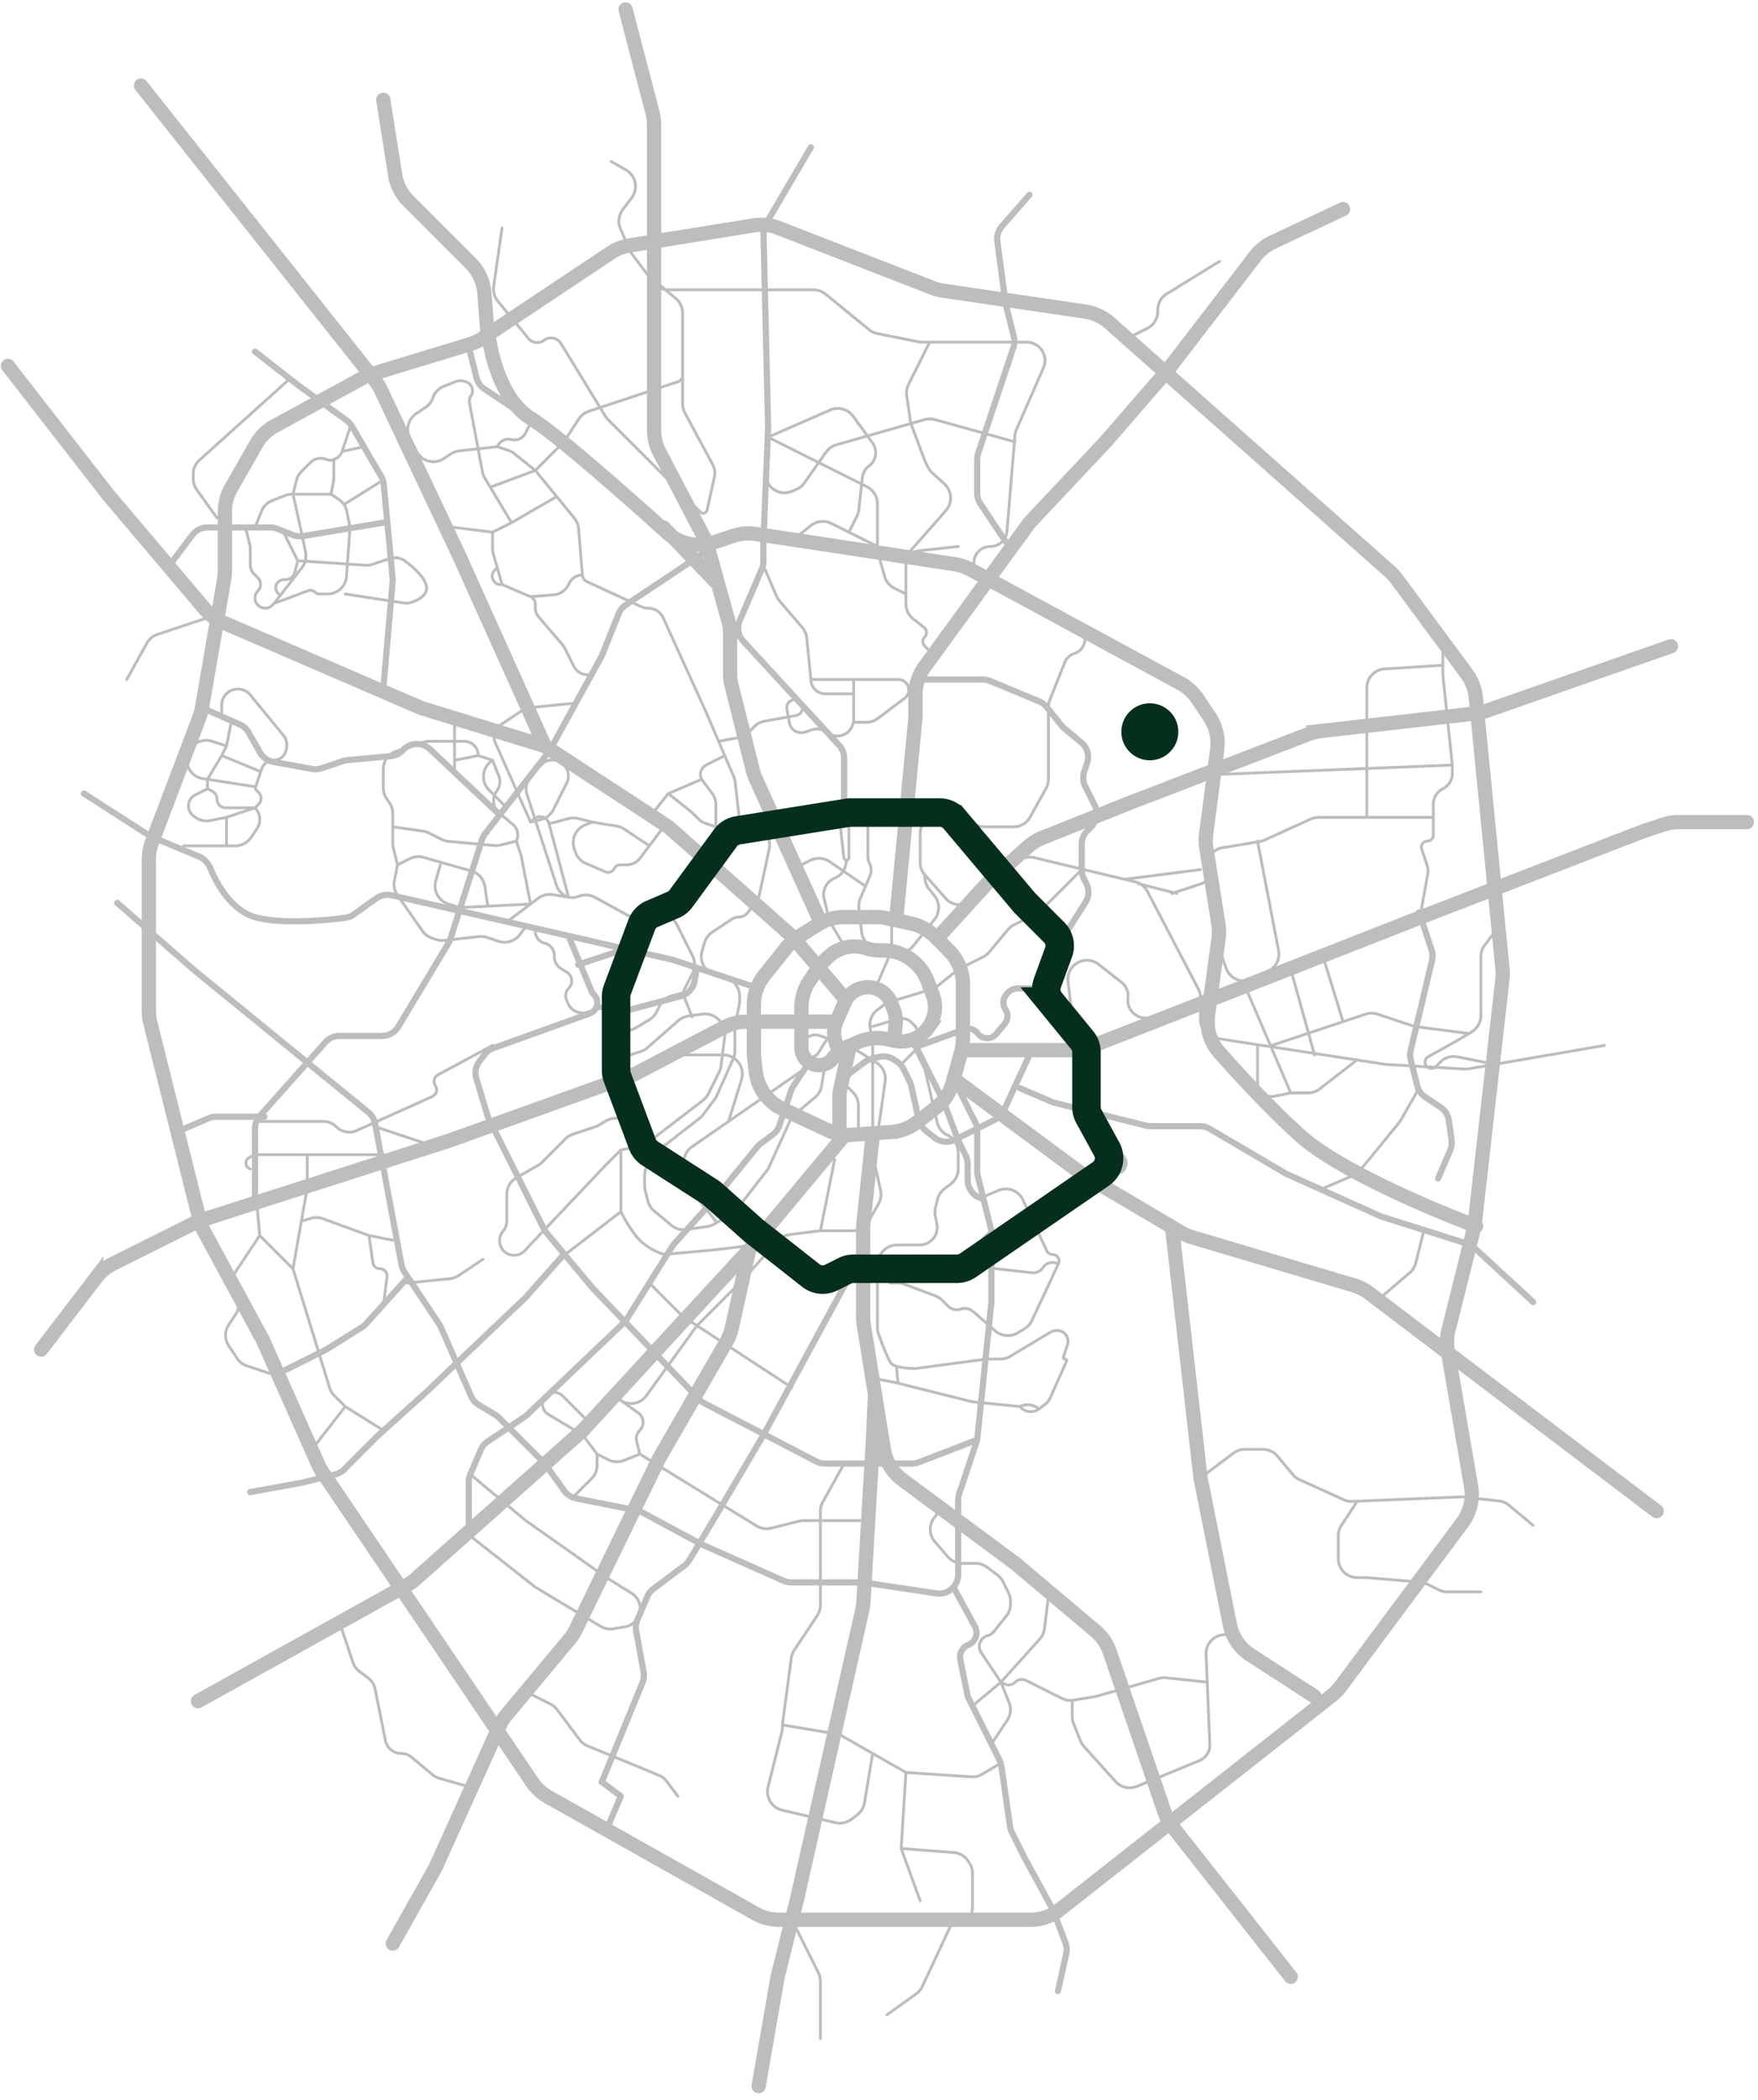
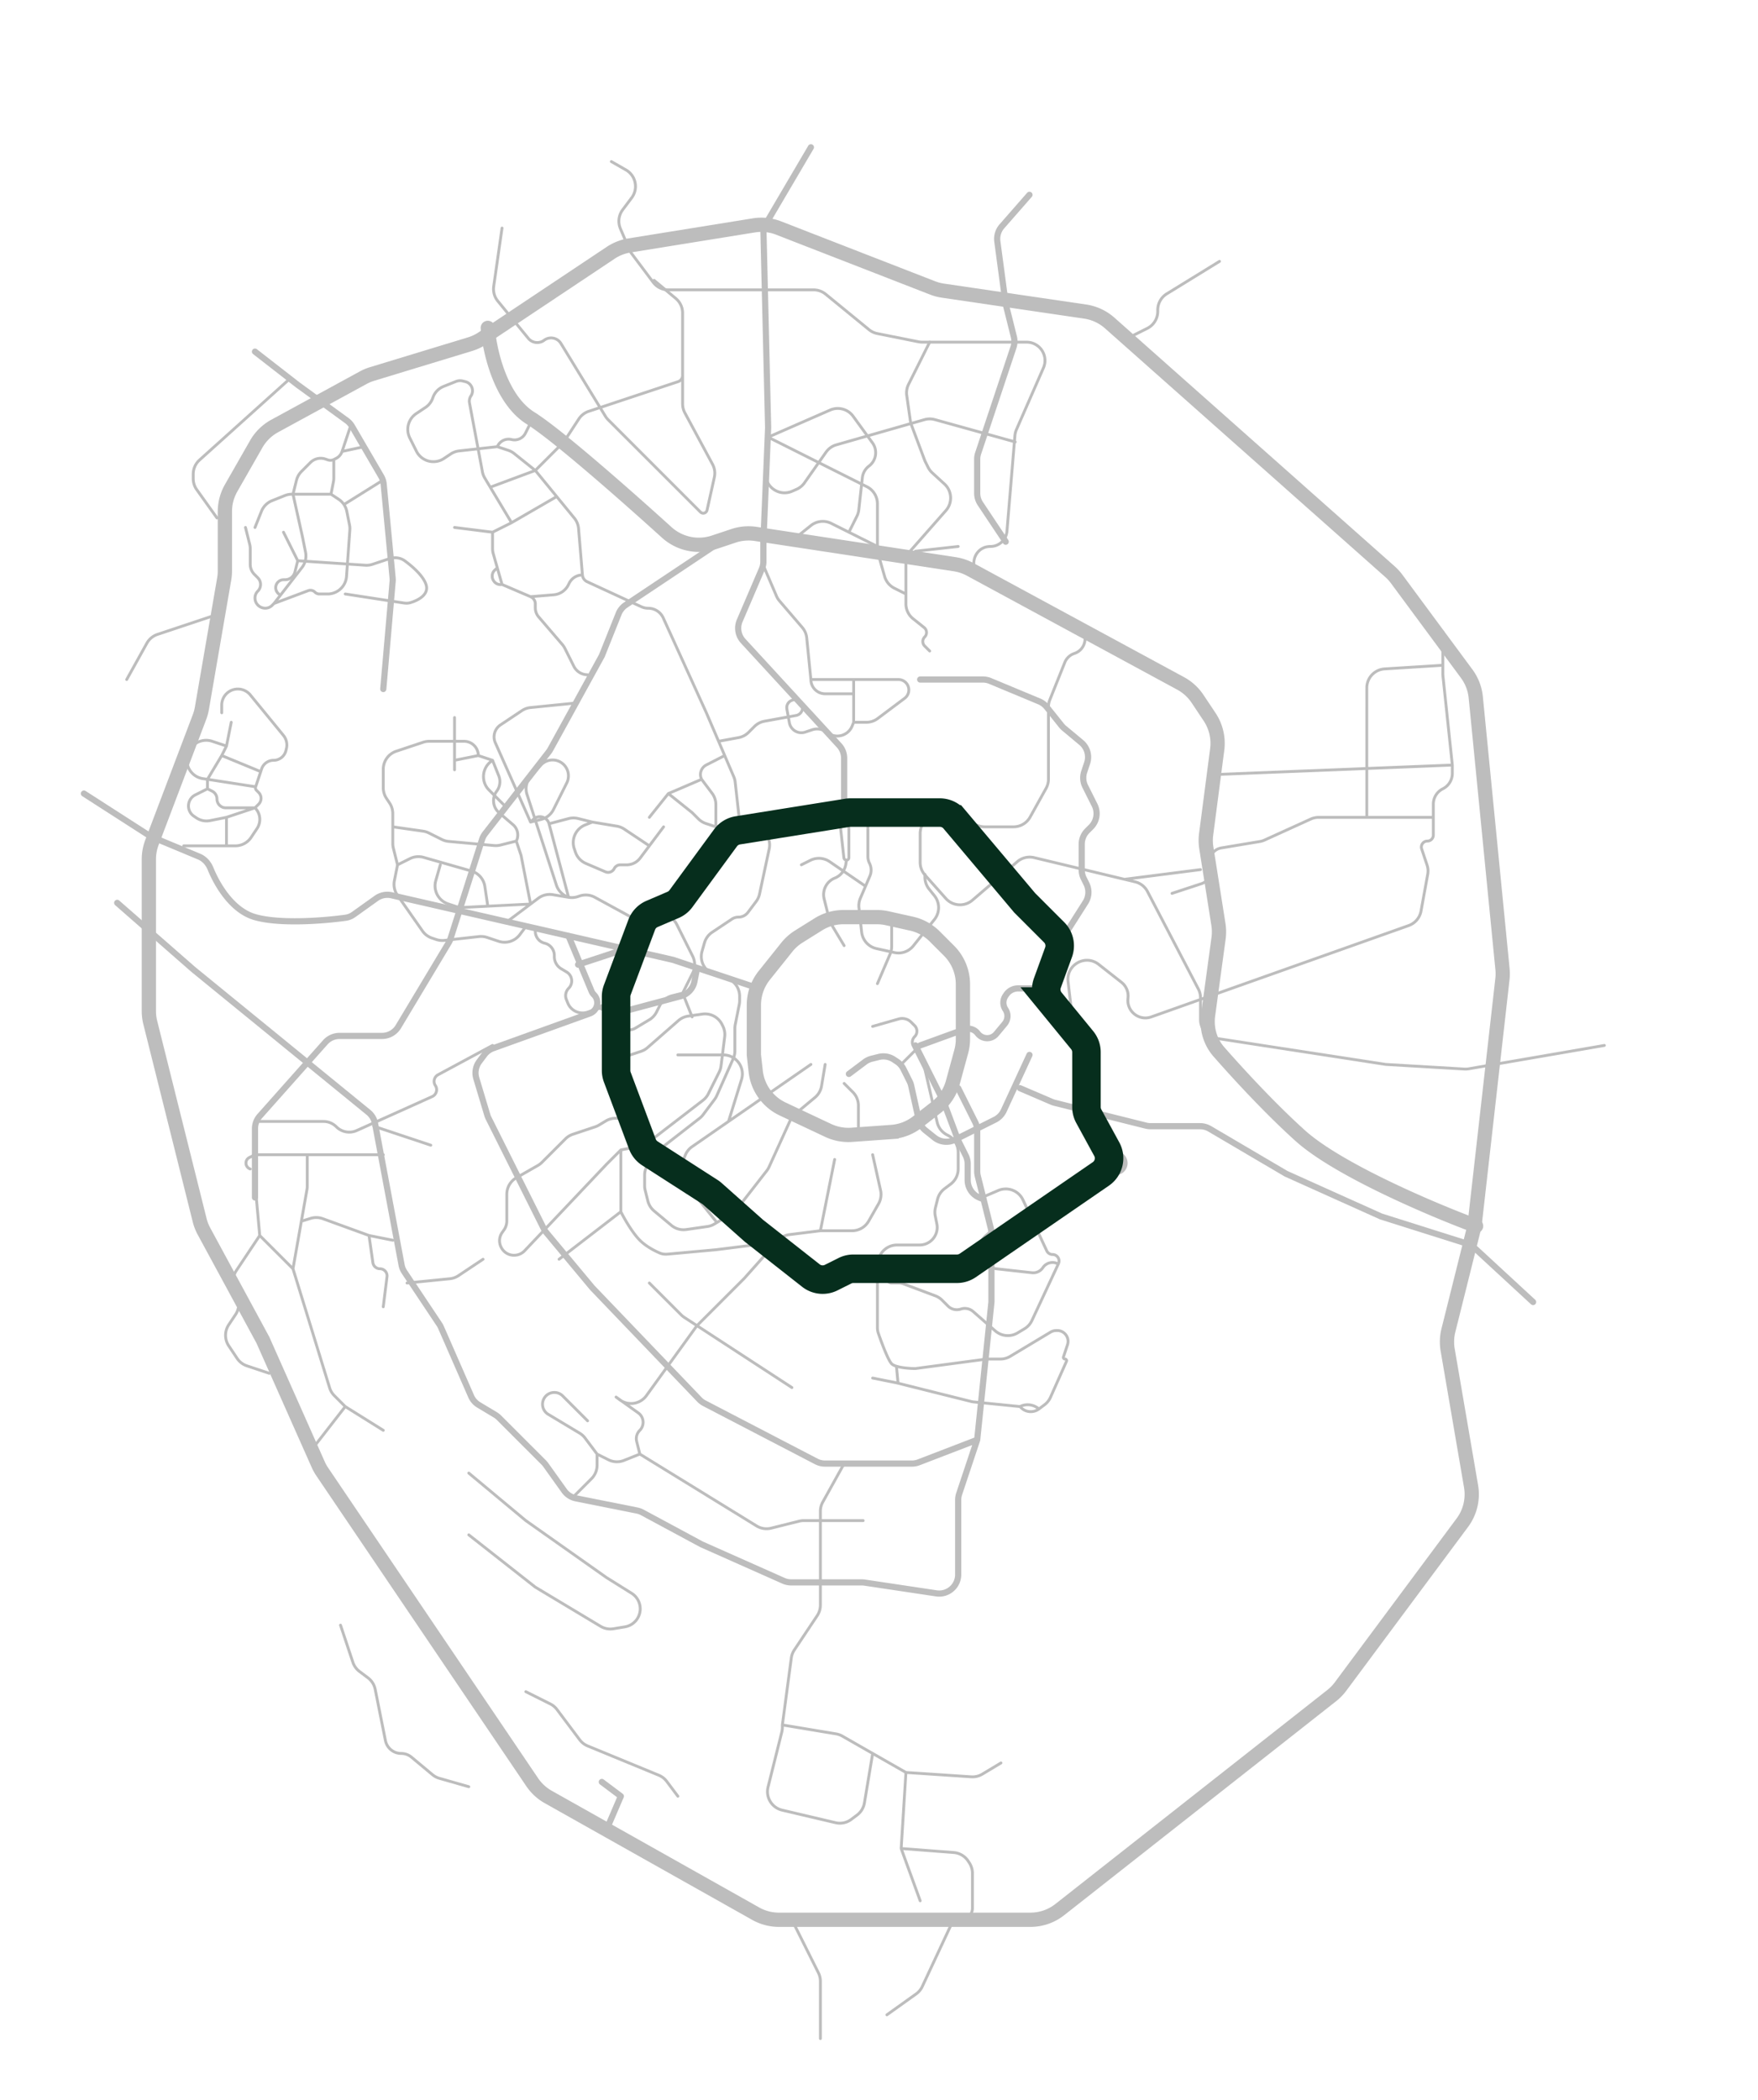
<svg xmlns="http://www.w3.org/2000/svg" fill="none" viewBox="0 0 185 221">
  <g stroke="#BDBDBD" stroke-linecap="round" stroke-linejoin="round" stroke-width=".3">
    <path d="m168.833 110-14.273 2.461c-.151.026-.305.034-.457.025l-8.27-.486-17.804-2.739c-.976-.15-1.696-.99-1.696-1.977v-2.294c0-.322-.078-.639-.227-.925l-5.352-10.258a2.001 2.001 0 0 0-1.307-1.02l-1.114-.268M64.333 17l1.533.876c1.044.597 1.329 1.974.608 2.937l-.947 1.262a2 2 0 0 0-.238 1.988l.95 2.217a1.996 1.996 0 0 0 .238.412L68.733 29.7c.378.504.971.8 1.6.8h15.286c.462 0 .909.16 1.266.452l4.562 3.732c.253.207.553.349.874.413l4.317.864c.129.026.261.039.392.039h11c.513 0 1.005.204 1.368.567v0c.563.563.724 1.413.405 2.143l-2.838 6.486a1.998 1.998 0 0 0-.161.635l-.839 10.068c-.075.905-.832 1.601-1.739 1.601v0c-1.842 0-2.428 2.483-.781 3.307l9.828 4.914c1.313.657 1.177 2.573-.216 3.038v0c-.46.153-.829.501-1.009.951l-1.573 3.933a1.99 1.99 0 0 0-.143.743v7.596c0 .34-.087.674-.252.971l-1.677 3.018A2 2 0 0 1 106.656 87h-3.023a2.004 2.004 0 0 1-.588-.088l-3.624-1.115c-1.286-.396-2.588.566-2.588 1.911v3.032c0 .49.18.963.505 1.329l2.19 2.464c.724.815 1.968.899 2.796.19l4.733-4.057a2.001 2.001 0 0 1 1.769-.426l9.507 2.282m8-1.02-8 1.02m5 1.48 3.104-1.021c.77-.253 1.189-1.084.934-1.853v0c-.283-.854.263-1.759 1.151-1.907l4.051-.675c.172-.029.34-.08.499-.152l4.866-2.212c.26-.118.542-.179.828-.179h5.067m7 0h-7m8-19.5V70m1 10.5-1-9.5v-1m1 10.5-25 1m25-1v.882c0 .685-.387 1.312-1 1.618v0c-.613.306-1 .933-1 1.618v3.254c0 .347-.282.628-.629.628v0c-.428 0-.731.42-.596.827l.569 1.705c.102.307.125.634.067.953l-.704 3.875a2 2 0 0 1-1.299 1.527l-27.092 9.614c-1.293.458-2.616-.605-2.446-1.967v0a1.841 1.841 0 0 0-.69-1.678l-2.396-1.883c-1.399-1.099-3.43.039-3.222 1.807l.438 3.72m39-37-6.125.383c-1.054.066-1.875.94-1.875 1.996V86" />
-     <path d="m123.833 94-4-1m-6-1.5-4.271 4.271a1.988 1.988 0 0 1-.52.375l-2.335 1.168a1.99 1.99 0 0 0-.642.508l-1.965 2.358c-.176.212-.395.385-.642.508l-2.436 1.218c-.126.063-.245.139-.355.227l-2.031 1.626a2.009 2.009 0 0 1-.675.354l-4.288 1.286a1.988 1.988 0 0 0-.625.315l-.707.531a2 2 0 0 0-.761 1.992l.214 1.07c.026.129.039.26.039.392v9.681c0 .229.277.344.439.182v0a.261.261 0 0 0 .073-.146l.804-5.626a1.999 1.999 0 0 0-.92-1.979l-2.694-1.684a1.987 1.987 0 0 0-.427-.201l-2.024-.675m0 0-.863-.288c-.748-.249-1.551.191-1.742.957l-.047.19a.913.913 0 0 0 .126.727v0c.365.548 1.174.539 1.528-.017l.999-1.569ZM132.333 88.5l2.213 11.511c.17.881-.267 1.766-1.069 2.167l-1.657.828c-1.062.532-2.35.026-2.767-1.086l-.72-1.92m11 1 2 6.5m16-9.5-1.1 1.467c-.26.346-.4.767-.4 1.2v6.201c0 .702-.369 1.353-.971 1.715l-.279.167m2.75 3.25-3.99-.798a1.927 1.927 0 0 0-1.739.527l-.505.505a.668.668 0 0 1-.632.175v0c-.585-.147-.689-.934-.161-1.227l3.027-1.682 1.25-.75m0 0-5.559-.725a1.989 1.989 0 0 1-.374-.086l-3.685-1.228c-.41-.137-.854-.137-1.265 0L133.833 110m2-8 2.5 9m-7-6.5 4.5 10.5m0 0-1.719.344c-.488.097-.993-.056-1.345-.408v0a1.49 1.49 0 0 1-.436-1.053V110m3.5 5h1.813c.445 0 .877-.148 1.228-.421l3.959-3.079M149.333 114.5l-1.918 3.355c-.055.097-.118.188-.188.274l-4.084 4.992c-.204.249-.465.445-.76.572l-3.05 1.307m10.5 4.5-.846 3.381c-.1.403-.324.764-.638 1.034l-3.016 2.585m-19 19 3.466-2.6c.347-.26.768-.4 1.2-.4h1.897c.593 0 1.156.264 1.536.72l1.608 1.929c.193.231.435.416.709.54l4.649 2.114c.286.129.598.19.911.177l.524-.022m18.5 2.542-2.538-2.115c-.302-.251-.67-.408-1.06-.451l-3.751-.417a2.056 2.056 0 0 0-.304-.011l-10.847.452m0 0-1.671 2.542c-.215.326-.329.708-.329 1.099V164c0 1.105.895 2 2 2h1l5.616.468c.253.021.501.09.728.204l1.233.617c.278.139.584.211.895.211h3.528m-26 4.5h-.915c-1.138 0-2.046.947-1.999 2.083l.122 2.917m-14.208 2v1.615c0 .254.048.506.143.743l.724 1.811c.088.219.213.421.371.596l3.318 3.686c.566.629 1.466.834 2.248.512l6.584-2.711c.394-.163.717-.462.908-.844v0c.133-.268.197-.565.185-.864l-.273-6.544m0 0-4.322-.459a1.991 1.991 0 0 0-.76.066l-6.626 1.893-2.359.393c-.417.07-.845.005-1.223-.184L108.333 177l-.368-.184a.979.979 0 0 0-1.132.184v0a.981.981 0 0 1-1.133.184l-.367-.184m0 0-2.077-3.114c-.45-.676-.095-1.593.692-1.79v0c.25-.062.472-.205.632-.405l1.314-1.643c.284-.355.439-.795.439-1.25v-.326c0-.31-.073-.617-.212-.894l-.577-1.156a2.008 2.008 0 0 0-.589-.705l-1.089-.817c-.346-.26-.767-.4-1.2-.4h-1.413c-.584 0-1.139-.255-1.519-.698l-1.357-1.584c-.61-.712-.644-1.752-.082-2.501l.537-.717m6.5 18-3 2.5m3-2.5 4.08-4.533c.273-.304.447-.684.498-1.09l.422-3.377m-5 9 .857 2.142c.094.237.143.492.143.747v0c0 .395-.117.786-.336 1.115l-1.664 2.496" />
    <path d="M86.333 214.5v-6.028c0-.31-.072-.617-.211-.894L83.333 202m10 10 3.072-2.195c.28-.2.504-.469.65-.781l2.949-6.319c.2-.43.632-.705 1.107-.705v0c.675 0 1.222-.547 1.222-1.222v-3.672c0-.395-.117-.781-.336-1.11l-.124-.186a2.001 2.001 0 0 0-1.511-.885l-5.529-.425m0 0 .5-8m-.5 8 2 5.5m-1.5-13.5 6.875.458c.407.027.812-.07 1.162-.28l1.963-1.178m-10 1-3.5-2m-9.5-3 5.647.941c.233.039.458.119.663.236l3.189 1.823m-9.5-3 .939-7.041a2.003 2.003 0 0 1 .318-.845l2.407-3.61a2.002 2.002 0 0 0 .336-1.11v-9.876c0-.34.087-.674.252-.971L88.833 154m-6.5 27.5v.254c0 .163-.02.326-.06.485l-1.448 5.794c-.271 1.082.396 2.176 1.482 2.431l5.616 1.322a1.997 1.997 0 0 0 1.658-.347l.611-.458c.411-.309.688-.764.773-1.271l.868-5.21m-20.5 4.5-1.17-1.56a1.998 1.998 0 0 0-.839-.649l-7.483-3.082a1.998 1.998 0 0 1-.839-.649l-2.387-3.182a1.996 1.996 0 0 0-.706-.589L55.333 178m-19.5-7 1.302 3.907c.129.386.372.724.697.968l.889.667c.394.295.665.725.761 1.207l1.078 5.391c.158.791.853 1.36 1.659 1.36v0c.396 0 .779.139 1.083.392l2.205 1.837c.214.179.463.311.731.387l3.094.884m42.5-66.5.832 3.745c.108.486.031.994-.216 1.426l-1.04 1.821a2.001 2.001 0 0 1-1.736 1.008h-3.339l-3.253.407c-.481.06-.924.293-1.247.655l-3.5 3.938-4.887 4.887a1.926 1.926 0 0 0-.207.243l-5.214 7.219c-.655.907-1.926 1.1-2.821.429l-.371-.278 2.333 1.667c.611.436.684 1.316.153 1.847v0a1.213 1.213 0 0 0-.32 1.153l.333 1.333m0 0-1.666.666a1.995 1.995 0 0 1-1.637-.068L62.833 153m4.5 0 12.283 7.559a2.003 2.003 0 0 0 1.533.237l2.945-.736c.159-.04.322-.06.485-.06h6.254m-28-7-1.265-1.687a2.012 2.012 0 0 0-.571-.515l-3.302-1.981c-.692-.415-.809-1.37-.239-1.94v0c.484-.484 1.27-.484 1.754 0l2.623 2.623m1 3.5v1.172c0 .53-.211 1.039-.586 1.414l-1.914 1.914m23-11.5-11.325-7.386a2.013 2.013 0 0 1-.322-.261L68.333 135m-19 20 6 5 8.5 6 2.635 1.647c.79.494 1.113 1.482.767 2.347v0a1.923 1.923 0 0 1-1.471 1.184l-1.205.201a1.998 1.998 0 0 1-1.358-.258L56.333 167l-7-5.5m43-28.5.121-.485A2.001 2.001 0 0 1 94.394 131h2.377a1.854 1.854 0 0 0 1.028-.311v0c.625-.417.937-1.17.789-1.906l-.168-.842c-.058-.29-.051-.59.021-.877l.219-.875c.111-.446.373-.839.74-1.115l.632-.474c.503-.378.8-.97.8-1.6v-1.764c0-.757-.428-1.45-1.106-1.789l-.052-.026a2.001 2.001 0 0 1-1.054-1.339l-1.235-5.35a2.011 2.011 0 0 0-.16-.445l-.894-1.787m-4.5-2.5 2.744-.784a1.336 1.336 0 0 1 1.311.34l.363.363c.321.321.321.841 0 1.162v0a.822.822 0 0 0-.154.949l.235.47m-1.5 1.5 1.5-1.5M88.833 114l.914.914c.375.375.586.884.586 1.414V119M103.333 126l1.719-.737c.992-.425 2.143.014 2.6.993l2.498 5.352a.678.678 0 0 0 .615.392v0c.498 0 .827.516.616.967l-.015.033m-4.033 15 .116.116c.507.507 1.31.564 1.884.134v0m-2-.25-4.856-.486a1.988 1.988 0 0 1-.286-.049l-7.694-1.924M107.333 148v0c.613-.306 1.346-.24 1.894.171l.106.079M91.833 145l2.5.5.165.041m-.165-1.783c-.217-.068-.394-.152-.5-.258-.362-.363-1.026-2.122-1.396-3.193a1.939 1.939 0 0 1-.104-.632V134.5c0-.276.224-.5.5-.5v0a.5.5 0 0 1 .5.5v0c0 .276.224.5.5.5h.77c.152 0 .303.027.446.081l3.379 1.267c.267.1.51.256.712.458l.614.614c.355.355.881.48 1.359.321v0c.447-.149.939-.05 1.294.26l2.331 2.04c.654.571 1.601.656 2.346.209l.726-.435c.342-.205.615-.508.783-.869l2.775-5.946m-17.033 10.758c.604.188 1.509.242 2 .242l7.5-1h1.446c.362 0 .718-.099 1.029-.285l4.239-2.544c.187-.112.401-.171.618-.171h.087c.777 0 1.327.762 1.081 1.5l-.425 1.275c-.037.111.045.225.162.225v0c.123 0 .206.127.156.24l-1.682 3.784c-.139.312-.355.583-.628.788l-.583.438m-15-4.492.165 1.783M111.366 133l-.078-.038a1.218 1.218 0 0 0-1.544.421v0c-.253.379-.696.585-1.148.535l-3.749-.416c-1.729-.192-2.405-2.348-1.096-3.493l.582-.509M87.833 122l-1.5 7.5m7.5-32.5v2.59c0 .271-.055.538-.162.787l-1.338 3.123m5-11.5v.298c0 .454.155.895.438 1.249l.562.703a2 2 0 0 1 0 2.499l-2.222 2.777a2.002 2.002 0 0 1-1.996.703l-1.887-.42a2 2 0 0 1-1.554-1.732l-.284-2.555a2 2 0 0 1 .149-1.009l.542-1.265m-2.75-7.25.472 4.252a.279.279 0 0 0 .278.248v0m-4.75.5.948-.474a2 2 0 0 1 2.024.138l3.779 2.586m0 0 .458-1.069a1.598 1.598 0 0 0-.04-1.344v0a1.597 1.597 0 0 1-.169-.714V86.618c0-.743-.782-1.227-1.447-.894v0a1 1 0 0 0-.553.894v3.632a.25.25 0 0 1-.25.25v0m-.25 9-1.347-2.245a1.996 1.996 0 0 1-.225-.544l-.531-2.123c-.228-.91.252-1.848 1.123-2.196v0a1.876 1.876 0 0 0 1.153-1.433l.076-.459M86.833 112l-.378 2.268a2.003 2.003 0 0 1-.692 1.208l-2.079 1.732a1.991 1.991 0 0 0-.54.708l-2.213 4.87c-.065.142-.146.277-.242.4l-3.126 4.019a1.998 1.998 0 0 1-.55.487l-1.833 1.1a1.974 1.974 0 0 1-.746.265l-2.22.317a1.998 1.998 0 0 1-1.563-.443l-1.815-1.513a1.999 1.999 0 0 1-.66-1.051l-.282-1.128a1.997 1.997 0 0 1-.06-.485v-1.087c0-.433.14-.854.4-1.2l.939-1.253c.107-.142.232-.269.372-.378l4.077-3.171c.14-.109.266-.237.372-.379l1.204-1.605c.09-.12.167-.25.228-.388l1.736-3.905a2 2 0 0 0 .172-.812v-2.378c0-.131.013-.263.039-.392l.422-2.112c.026-.129.039-.26.039-.392v-.483a1.999 1.999 0 0 0-1.436-1.918l-1.16-.341c-1.054-.31-1.661-1.412-1.359-2.469l.253-.884a2 2 0 0 1 .814-1.115l2.075-1.383a1.246 1.246 0 0 1 .691-.209v0c.392 0 .761-.185.997-.498l.863-1.15a2.001 2.001 0 0 0 .356-.781l1.016-4.742c.221-1.029-.394-2.053-1.406-2.342L77.833 86.5m0 0-.467-4.205a2 2 0 0 0-.149-.567L76.261 79.5m1.571 7-2.5.5m-19-37.5-2.221-1.777a2 2 0 0 0-.617-.336L52.333 47m4 2.5 2.25 2.75m-2.25-2.75-4.741 1.765M56.333 49.5l2.853-2.853a1.998 1.998 0 0 0 .261-.321l1.463-2.241a2 2 0 0 1 1.045-.805l9.404-3.122a.693.693 0 0 0 .474-.658v0m-19.5 7.5-4.016.446a2.001 2.001 0 0 0-.889.324l-.71.473c-1.001.667-2.36.306-2.898-.77l-.697-1.394c-.451-.902-.16-1.999.679-2.559l.972-.648a1.959 1.959 0 0 0 .772-1.011v0a1.96 1.96 0 0 1 1.131-1.2l1.301-.52a1.183 1.183 0 0 1 .726-.049l.27.068c.662.166.961.937.582 1.505v0a.987.987 0 0 0-.149.73l1.36 7.252a1.999 1.999 0 0 0 .251.66l.574.957M52.333 47l.039-.078a1.285 1.285 0 0 1 1.461-.672v0a1.285 1.285 0 0 0 1.461-.672l.539-1.078m-2 10.5-2 1m2-1 4.75-2.75m-4.75 2.75-2.241-3.735M51.833 56v1.72c0 .186.026.371.077.549l.423 1.481m-.5-3.75-4-.5m5 6 3 1.286m-3-1.286v0c-.875.146-1.399-.941-.739-1.535l.239-.215m.5 1.75-.5-1.75m9.5 11.25v0a1.618 1.618 0 0 1-1.447-.894l-.943-1.885a2.004 2.004 0 0 0-.27-.407l-2.489-2.904a1.457 1.457 0 0 1-.351-.948v-.417a.825.825 0 0 0-.5-.758v0M61.291 60.5v0a.861.861 0 0 0 .497.71l5.698 2.63c.228.105.477.16.728.16v0a1.737 1.737 0 0 1 1.581 1.018L74.333 75l1.286 3M61.291 60.5l-.407-4.881a2.001 2.001 0 0 0-.445-1.1l-1.857-2.269m2.708 8.25v0a1.55 1.55 0 0 0-1.387.857l-.095.189a1.893 1.893 0 0 1-1.539 1.04l-2.438.199m13-33.286 2.28 1.9a2 2 0 0 1 .72 1.536V39.5m-19-15.5-.876 6.13a2 2 0 0 0 .432 1.549l3.207 3.919c.412.504 1.148.593 1.669.203v0c.573-.43 1.391-.273 1.765.338l4.679 7.657a2.001 2.001 0 0 0 .292.371L71.833 52l1.88 1.88a.411.411 0 0 0 .291.12v0a.411.411 0 0 0 .401-.322l.767-3.451a2 2 0 0 0-.192-1.382l-2.908-5.401a2.001 2.001 0 0 1-.239-.948V39.5m-3.5 46.5 2-2.5m0 0 3.5-1.5m-3.5 1.5 2.5 2 .666.666c.22.22.487.385.782.483L75.333 87m-1.5-5v0c-.277-.554-.056-1.227.495-1.51l1.933-.99M73.833 82l1.1 1.467c.26.346.4.767.4 1.2V87m.929-7.5-.643-1.5m0 0 2.102-.387a2 2 0 0 0 1.052-.553l.618-.618a2 2 0 0 1 1.056-.554l3.326-.605c.659-.12.912-.93.439-1.404v0c-.576-.576-1.55-.065-1.404.736l.26 1.429c.14.769.928 1.235 1.669.988l.722-.241a1.692 1.692 0 0 1 1.592.284v0c.887.709 2.207.361 2.628-.693L89.833 76m0 0h1.333c.433 0 .854-.14 1.2-.4l2.834-2.126a1.097 1.097 0 0 0 .382-1.224v0a1.097 1.097 0 0 0-1.04-.75h-4.71m0 4.5v-3m-4.5-1.5-.437-4.375a2 2 0 0 0-.472-1.103l-2.392-2.79a2.001 2.001 0 0 1-.32-.514L80.333 59.5m5 12v0c0 .828.672 1.5 1.5 1.5h3m-4.5-1.5h4.5m0 1.5v-1.5m8-3-.528-.528a.668.668 0 0 1 0-.945v0c.281-.281.256-.745-.055-.994l-1.167-.933a2 2 0 0 1-.751-1.562V62.5m2.5-26.5-2.221 4.441a2.001 2.001 0 0 0-.191 1.177l.381 2.666c.02.143.056.284.107.419L97.333 48.5l.335.67c.109.218.257.415.437.58l1.283 1.176c.803.736.869 1.978.15 2.796l-3.707 4.212a2 2 0 0 0-.499 1.321V62.5m11.5-16-8.457-2.349a2.001 2.001 0 0 0-1.085.004l-9.278 2.651a2 2 0 0 0-1.087.772l-2.269 3.227a2 2 0 0 1-.84.684l-.458.199c-1.377.598-2.898-.48-2.791-1.977L80.833 46m0 0 6.527-2.855a2 2 0 0 1 2.419.656l2.032 2.795c.567.779.403 1.869-.368 2.447v0a1.763 1.763 0 0 0-.694 1.216l-.376 3.387a1.998 1.998 0 0 1-.199.673L89.333 56m-8.5-10 10.397 5.217a2 2 0 0 1 1.103 1.788V57.5m3 5-1.213-.607a2 2 0 0 1-1.029-1.24l-.681-2.385a1.998 1.998 0 0 1-.077-.549V57.5m-8.5-1 1.501-1.201a2 2 0 0 1 2.144-.227L92.333 57.5m4 .5 4.5-.5" />
    <path d="m75.333 128.5-3.272-4.09a1.999 1.999 0 0 1-.295-1.992l.344-.859c.146-.365.396-.678.719-.902L76.666 118m8.667-6-8.667 6m0 0 1.365-4.409c.398-1.286-.564-2.591-1.911-2.591h-4.787m-6.5.5 2.618-.873a1.998 1.998 0 0 0 .685-.392l3.251-2.844c.291-.255.651-.42 1.034-.475l1.485-.212a1.999 1.999 0 0 1 2.072 1.085l.085.169c.177.354.245.751.196 1.143l-.382 3.059a1.991 1.991 0 0 1-.196.646l-1.141 2.283a1.991 1.991 0 0 1-.569.691l-6.136 4.72m0 0-1.427-1.998c-.606-.848-1.762-1.089-2.656-.552l-.729.437a1.995 1.995 0 0 1-.397.182l-2.344.782a1.992 1.992 0 0 0-.782.483l-2.477 2.477a2.017 2.017 0 0 1-.422.322l-2.26 1.291a2 2 0 0 0-1.008 1.737v2.809c0 .345-.108.681-.308.961l-.167.234c-.773 1.083.112 2.568 1.432 2.403v0c.351-.044.676-.208.919-.465l8.624-9.103 1.5-1.5m2.5-.5-2.5.5m0 0v6.5m0 0c.333.667 1.2 2.2 2 3 .635.635 1.521 1.101 2.11 1.35.254.108.532.137.807.112l5.083-.462 4-.5m-14-3.5-6.5 5M42.833 135l4.504-.45c.326-.033.638-.145.91-.326l2.585-1.724m-18 20 3.5-4.5m0 0-1.149-1.149a1.994 1.994 0 0 1-.497-.826l-3.854-12.525m5.5 14.5 4 2.5m-9.5-17-3.5-3.5m3.5 3.5.882-5m.618-7v3.325c0 .116-.01.233-.03.347l-.587 3.328m-3.382 16-2.349-.783a2.002 2.002 0 0 1-1.032-.788l-.88-1.32a1.999 1.999 0 0 1 0-2.218l.718-1.077a2 2 0 0 0 .233-1.742l-.381-1.144a2 2 0 0 1 .233-1.742L27.333 130m0 0-.5-5.5m-.5-1.5v0c-.553-.185-.608-.946-.086-1.207l.408-.204a.838.838 0 0 1 .377-.089h13.301m-8.618 7 .975-.301a1.999 1.999 0 0 1 1.274.031l4.868 1.77m0 0 2.5.5m-2.5-.5.408 2.856c.053.37.369.644.742.644v0c.451 0 .8.395.744.843l-.395 3.157M27.333 118h6.704c.509 0 .998.202 1.358.563v0a1.922 1.922 0 0 0 2.146.393l7.94-3.573c.446-.2.605-.753.334-1.16v0c-.259-.388-.127-.914.283-1.135L51.833 110m-12.5 8.5 6 2m-22.5-66-2.127-2.978a2 2 0 0 1-.373-1.162v-.468c0-.567.241-1.107.662-1.487L30.333 40M26.833 55.5l.682-1.704a2 2 0 0 1 1.114-1.114l1.347-.539a2.002 2.002 0 0 1 .743-.143h.115m4 0 .811.54c.441.294.748.752.852 1.272l.284 1.423c.035.176.047.356.034.535l-.348 4.873c-.075 1.047-.946 1.857-1.995 1.857h-.861a.668.668 0 0 1-.472-.196v0a.668.668 0 0 0-.707-.153L28.833 63.5m6-11.5h-4m4 0 .255-1.311a1.998 1.998 0 0 0 .037-.382v-1.953M28.833 63.5l-.189.189c-.668.668-1.811.173-1.811-.772v0c0-.265.105-.523.293-.711v0c.391-.391.391-1.024 0-1.414l-.353-.354a1.5 1.5 0 0 1-.439-1.061v-1.633c0-.164-.02-.326-.06-.485L25.833 55.5m3 8 2.938-3.777a2 2 0 0 0 .382-1.62L31.833 56.5l-1-4.5m6-7-.833 2.5M30.833 52l.366-1.463a1.999 1.999 0 0 1 .526-.929l.939-.939a1.532 1.532 0 0 1 1.567-.37l.292.097a.788.788 0 0 0 .601-.043v0M38.333 47l-2.333.5m0 0v0a1.272 1.272 0 0 1-.638.736l-.237.118" />
    <path d="m40.333 50.5-4 2.5m-6.5 3 1.5 3m0 0-.297 1.188A1.072 1.072 0 0 1 29.995 61h-.147a.835.835 0 0 0-.747.462v0a.835.835 0 0 0 .157.964l.074.074m2-3.5 7.108.474c.259.017.519-.016.765-.098l1.754-.585c.554-.185 1.165-.124 1.637.22.867.633 1.936 1.589 2.236 2.489.35 1.049-.804 1.665-1.657 1.915-.225.066-.462.067-.693.031L36.333 62.5M13.333 71.5l2.122-3.82a2 2 0 0 1 1.116-.926l6.762-2.254m0 10.5v-.804c0-.937.759-1.696 1.696-1.696v0c.509 0 .991.228 1.313.622l3.48 4.253c.322.393.438.915.315 1.407l-.052.208A1.332 1.332 0 0 1 28.793 80v0a1.332 1.332 0 0 0-1.264.911l-.094.281M26.833 85l.382-.382a.874.874 0 0 0 0-1.236l-.223-.223a.363.363 0 0 1-.088-.371v0M26.833 85v0a1.725 1.725 0 0 1 .216 2.177l-.622.933A2 2 0 0 1 24.762 89h-.93m3-4-3 1m3-1h-3.073a.927.927 0 0 1-.927-.927v0a.927.927 0 0 0-.512-.829L21.833 83m-2.5 6h4.5m0-3v3m0-3-1.729.346a1.899 1.899 0 0 1-1.426-.282l-.266-.178a1.301 1.301 0 0 1-.579-1.082v0c0-.493.278-.943.719-1.163L21.833 83m0 0v-1m5.071.787L21.833 82m5.071.787.532-1.595M21.833 82l-.458-.066c-1.431-.204-2.18-1.814-1.413-3.04l.037-.059a2 2 0 0 1 2.328-.837l1.506.502m-2 3.5 1.5-2.5m.5-1-.5 1m.5-1 .5-2.5m-1 3.5 4.103 1.692M118.833 35.5l1.894-.947a2 2 0 0 0 1.106-1.789v-.146c0-.695.36-1.339.951-1.703l5.549-3.414M56.333 98v0c0 .588.4 1.1.97 1.242l.03.007c.588.147 1 .675 1 1.281v.128c0 .522.274 1.005.721 1.274l.578.347c.61.365.714 1.207.211 1.71v0a1.093 1.093 0 0 0-.242 1.179l.144.36c.33.826 1.248 1.251 2.092.97l1.022-.341a1.495 1.495 0 0 1 .949 0l.314.105c.425.141.712.539.712.987v0c0 .448.287.846.712.987l.204.068c.371.124.777.079 1.113-.122l1.472-.883c.326-.196.59-.481.76-.821l.328-.656a2.002 2.002 0 0 1 1.304-1.046l1.108-.277m0 0 1.053-2.106a1.998 1.998 0 0 0 0-1.788l-.553-1.106-1.105-2.211c-.494-.988-1.695-1.389-2.683-.894l-.277.138a2 2 0 0 1-1.852-.033l-3.818-2.083a2 2 0 0 0-1.59-.142l-.203.068a1.999 1.999 0 0 1-.961.075l-.01-.002m12 10.083 1 2.5m-19.5-10 2.5-1.875m-.5 2.375-.635.847a2 2 0 0 1-2.232.697l-1.216-.405a2.001 2.001 0 0 0-.853-.09l-3.627.403a2.001 2.001 0 0 1-.853-.09l-.456-.152a2 2 0 0 1-1.006-.75l-2.631-3.758a2 2 0 0 1-.323-1.539L41.833 91m0 0-.44-1.761a1.999 1.999 0 0 1-.06-.485V87m.5 4 1.304-.652a2 2 0 0 1 1.444-.134l5.013 1.432a2 2 0 0 1 1.429 1.628l.31 2.076m-1-15.85v0c0-.828-.671-1.5-1.5-1.5h-3.675c-.215 0-.428.035-.632.103l-2.825.942a2 2 0 0 0-1.368 1.897v1.953a2 2 0 0 0 .336 1.109l.328.492c.219.329.336.715.336 1.109V87m9-7.5 1.5.5m-1.5-.5-2.5.5m4 0 .652 1.63a1.668 1.668 0 0 1-.214 1.62v0c-.527.703-.418 1.695.249 2.267l1.465 1.255a1.432 1.432 0 0 1 .349 1.728v0m-2.5-8.5-.155.116c-.974.73-1.075 2.154-.214 3.014L53.333 85m1 3.5.5 1.5 1 5.125m-1.5-6.625-1.671.418a2 2 0 0 1-.666.051l-4.787-.435a1.999 1.999 0 0 1-.713-.203l-1.372-.686a2 2 0 0 0-.612-.191L41.333 87m14.5 8.125.815-.612a2 2 0 0 1 1.529-.373l1.656.276m-4 .708-4.5.225m-5-4.35-.474 1.659c-.294 1.03.275 2.108 1.291 2.447l.827.276a2 2 0 0 0 .732.1l2.624-.131m-3.5-19.85V80m0 1v-1m12.5-6-4.504.45a2 2 0 0 0-.91.326l-2.251 1.5a1.516 1.516 0 0 0-.515.583v0a1.516 1.516 0 0 0-.029 1.294L55.833 86.5m0 0 1.108-.277a2 2 0 0 0 1.304-1.046l1.397-2.794c.39-.781.114-1.73-.635-2.179v0a1.67 1.67 0 0 0-2.095.308l-1.027 1.129a2 2 0 0 0-.423 1.963l3.087 9.521a2 2 0 0 0 1.133 1.229l.15.063m-4-7.917.273-.273c.545-.545 1.475-.294 1.673.45v0m2.055 7.739-2.055-7.739m0 0 2.057-.545a2.001 2.001 0 0 1 .998-.007l1.5.375m0 0 2.577.429c.279.046.545.152.781.309L68.333 89m-6-2.5-.749.3c-.983.393-1.49 1.485-1.155 2.489l.12.359a2 2 0 0 0 1.11 1.206l2.054.88a.716.716 0 0 0 .923-.338v0A.716.716 0 0 1 65.275 91h.663a1.789 1.789 0 0 0 1.431-.716L68.333 89m0 0 1.5-2" />
  </g>
  <g stroke="#BDBDBD" stroke-linecap="round" stroke-linejoin="round" stroke-width=".65">
    <path d="m26.833 37 4.5 3.5 5.16 3.753c.224.163.412.37.551.61l3.067 5.257a2 2 0 0 1 .264.818l.941 9.881c.011.121.012.242.002.363L40.333 72.5m-31.5 11 6.851 4.404c.099.064.204.118.312.164l4.962 2.068c.553.231.966.701 1.192 1.256.735 1.804 2.315 4.432 4.682 5.109 2.613.747 7.171.39 9.53.068.31-.042.603-.163.858-.345l2.38-1.7a2 2 0 0 1 1.61-.322l24.623 5.651m14 4.147-9-3-5-1.147m-39 26.148v-7.24c0-.489.18-.962.505-1.328l6.898-7.761a2 2 0 0 1 1.495-.671h4.47c.703 0 1.353-.369 1.715-.971l5.297-8.829a1.999 1.999 0 0 0 .191-.423l3.321-10.438a2.001 2.001 0 0 1 .327-.622l6.684-8.593a1.99 1.99 0 0 0 .174-.264L63.333 69l1.769-4.423a2.001 2.001 0 0 1 .748-.921L77.333 56m8-40.5-4.711 8.008a2 2 0 0 0-.276 1.062L80.833 45l-.5 12v2.09c0 .271-.055.539-.162.788l-2.329 5.433a2 2 0 0 0 .366 2.142l10.096 10.973c.34.369.528.853.528 1.354V86m8-14.5h6.6c.264 0 .525.052.769.154l5.158 2.149c.31.129.583.334.793.597l1.553 1.942c.084.105.179.201.282.287l1.796 1.497c.632.527.877 1.388.617 2.169l-.306.919a2 2 0 0 0 .108 1.527l.985 1.97a2 2 0 0 1-.375 2.309l-.395.395a2 2 0 0 0-.585 1.414v2.7c0 .31.072.617.211.894l.282.565a2.001 2.001 0 0 1-.101 1.968l-2.76 4.337a1.957 1.957 0 0 0-.21.441l-.967 2.898a1.999 1.999 0 0 1-1.897 1.368h-1.256c-.501 0-.969.251-1.248.668l-.083.124c-.285.429-.285.987 0 1.416v0c.314.47.281 1.09-.081 1.524l-.881 1.057c-.515.618-1.472.594-1.955-.05v0a1.245 1.245 0 0 0-1.423-.423L96.833 110m-36-8.5 5-1.647M89.333 113l1.677-1.258a2.005 2.005 0 0 1 .715-.34l.75-.187a1.997 1.997 0 0 1 1.595.276l.322.214c.29.193.524.459.679.77l.652 1.305a2 2 0 0 1 .164.46l.794 3.572c.099.445.347.843.703 1.128l.951.761a2 2 0 0 0 2.144.227l4.228-2.114c.406-.203.731-.539.922-.951l2.706-5.863m7.5 8.5 2.227 2.227c.175.175.273.412.273.659v0c0 .372-.222.709-.565.856l-2.935 1.258" />
    <path d="m108.333 20.5-2.903 3.317a2 2 0 0 0-.478 1.581L105.833 32l.858 3.435c.093.369.078.757-.043 1.117l-3.713 11.14a1.999 1.999 0 0 0-.102.632v3.57a2 2 0 0 0 .336 1.109L105.833 57M12.333 95l8 7 18.433 15.038c.366.298.615.717.702 1.181l2.79 14.88c.05.265.152.517.302.741l3.676 5.514c.065.097.121.2.168.307l3.174 7.254c.166.381.447.7.803.913l1.741 1.045c.14.084.27.185.385.301l4.709 4.709c.078.078.149.162.213.252l1.944 2.721c.295.414.737.699 1.235.799l6.431 1.286c.194.039.382.107.556.201l6.237 3.358 8.612 3.828c.256.113.532.172.812.172h7.426c.099 0 .198.007.297.022l7.556 1.133c1.209.182 2.297-.755 2.297-1.977v-7.853c0-.215.034-.429.102-.633l1.898-5.692m0 0 1.5-14.5v-7.254c0-.163-.02-.326-.06-.485l-.766-3.062m-.674 25.301-6.154 2.367a2.002 2.002 0 0 1-.718.133h-9.14c-.321 0-.638-.077-.923-.226l-11.773-6.122a2.021 2.021 0 0 1-.521-.39L62.333 135.5l-4.851-5.822a1.987 1.987 0 0 1-.252-.386l-5.819-11.638a1.972 1.972 0 0 1-.127-.319l-1.16-3.868a2.001 2.001 0 0 1 .316-1.775l.535-.713c.234-.312.555-.549.923-.682l10.163-3.659c.825-.297 1.061-1.351.441-1.971v0a1.192 1.192 0 0 1-.258-.385l-2.409-5.782m41 16 1.788 3.578c.139.277.212.584.212.894v4.282c0 .163.02.326.059.485l.615 2.46M96.333 110l3 6 1.5 4 .788 1.578c.139.277.212.584.212.894v1.696c0 .807.485 1.534 1.229 1.845l.445.186M161.333 137l-6.172-5.697c-.216-.2-.474-.349-.754-.438L145.333 128l-10-4.5-8.031-4.724a1.996 1.996 0 0 0-1.014-.276h-5.209c-.164 0-.327-.02-.485-.06l-9.606-2.401c-.103-.026-.205-.06-.303-.102l-3.352-1.437M73.333 102l-.256 1.28a2.002 2.002 0 0 1-1.446 1.541l-5.799 1.546c-.327.087-.672.09-1.0.008L63.333 106M63.833 192.5l1.5-3.5M65.333 189l-2-1.5" />
-     <path d="m63.333 187.5 4.279-10.46c.144-.352.185-.739.117-1.115l-.788-4.333a1.998 1.998 0 0 1 .13-1.145l1.052-2.456c.138-.322.358-.602.638-.812l3.259-2.444c.207-.155.382-.349.515-.571l2.798-4.664 5-8.5 9.5-17.5m-63.5 23.5 5.5-1 3.463-.866c.352-.088.673-.269.929-.526L39.833 151l5-4.5 10.5-10 4-4.5m52 77.5.871-3.92c.084-.379.056-.773-.08-1.136L110.833 201l-3-5.5-1.355-2.71a1.985 1.985 0 0 1-.191-.611l-.908-6.358a1.987 1.987 0 0 0-.192-.611l-3.235-6.47a2.021 2.021 0 0 1-.172-.503l-.723-3.616c-.13-.649.222-1.3.838-1.546v0c.765-.306 1.091-1.211.696-1.935l-2.258-4.14m-71-22.5 5-2.5 3.762-2.351c.158-.099.302-.219.427-.358l4.312-4.791m-24-15.5 3.123-1.338c.249-.107.517-.162.788-.162h5.089m-5.5-62h6.115c.254 0 .506.049.743.143l1.623.649a2 2 0 0 0 1.071.116L40.333 55m9-18.5.812 3.25c.121.483.417.903.831 1.179L54.833 43.5m-33.5 31 3.901 1.734c.389.173.713.466.924.835l1.213 2.122c.293.513.798.87 1.379.975l4.079.742c.331.06.671.036.99-.07l2.294-.765a1.995 1.995 0 0 1 .451-.094l4.548-.413a2.001 2.001 0 0 0 1.233-.578l.116-.116c.764-.764 1.998-.783 2.785-.042l7.087 6.67m-3 76v-5.589c0-.271.055-.539.162-.788l1.104-2.577a2.002 2.002 0 0 1 .729-.876l3.861-2.574c.096-.064.186-.136.27-.216l10.192-9.706a1.987 1.987 0 0 0 .317-.388l4.774-7.638c.062-.098.132-.191.209-.278l4.383-4.87 4.346-5.312a2.004 2.004 0 0 1 .348-.334l1.306-.979a2 2 0 0 0 .697-.968l1.218-3.653a1.999 1.999 0 0 1 .233-.477l1.851-2.777M22.333 55.5h-.5a2 2 0 0 0-1.6.8l-2.4 3.2M149.333 96l1.319 3.959c.118.354.135.733.049 1.096l-2.255 9.47c-.075.312-.073.637.005.949l.694 2.776c.121.483.417.903.831 1.179l1.613 1.075c.473.316.79.818.87 1.381l.294 2.06c.052.363.003.733-.141 1.07L151.333 124" />
  </g>
  <g stroke-linecap="round">
    <path stroke="#BDBDBD" stroke-width="1.5" d="m38.216 39.745-9.307 5.077a4.999 4.999 0 0 0-1.947 1.909l-2.638 4.617a4.999 4.999 0 0 0-.659 2.481v6.244c0 .285-.024.569-.073.85L21.246 74.526a5.007 5.007 0 0 1-.252.924l-5.004 13.194a4.999 4.999 0 0 0-.325 1.773v15.968c0 .409.05.817.149 1.213l5.197 20.79c.102.407.254.8.454 1.169L27.665 141l5.82 13.096c.119.269.263.527.428.771l22.091 32.655a5.006 5.006 0 0 0 1.69 1.557l21.83 12.279a5 5 0 0 0 2.451.642h26.459a4.996 4.996 0 0 0 3.092-1.071l28.617-22.517c.347-.274.656-.592.92-.946l12.825-17.248a4.999 4.999 0 0 0 .916-3.828l-2.461-14.353c-.117-.684-.09-1.385.078-2.058L155.165 129l2.94-25.974c.04-.35.042-.702.008-1.052L155.3 73.373a5.012 5.012 0 0 0-.955-2.482l-7.369-9.97a5.027 5.027 0 0 0-.703-.768L116.78 33.989a5 5 0 0 0-2.591-1.206l-14.966-2.201a4.994 4.994 0 0 1-1.085-.287l-16.207-6.303a4.999 4.999 0 0 0-2.608-.276l-13.085 2.111a5.001 5.001 0 0 0-1.977.776l-13.483 8.989a5.001 5.001 0 0 1-1.318.623L39.154 39.351a4.995 4.995 0 0 0-.938.394Z" />
-     <path stroke="#BDBDBD" stroke-width="1.5" d="m88.333 110.5 2.019-.865a4.993 4.993 0 0 1 3.054-.285l.677.15m-5.75 1-.711.889c-.688.859-1.97.93-2.748.152v0a1.846 1.846 0 0 1-.541-1.306v-4.221c0-.987.292-1.952.84-2.774l.889-1.334c.18-.27.387-.522.616-.751l.384-.384a4.053 4.053 0 0 1 4.147-.979v0c.413.138.846.208 1.282.208h.439c1.519 0 2.956.692 3.905 1.878v0c.33.412.592.874.778 1.368l.547 1.458a3.6 3.6 0 0 1-.442 3.357l-.045.063a3.482 3.482 0 0 1-3.59 1.376v0m-5.75 1v0a3.275 3.275 0 0 1-.268-3.147l.846-1.905a2.648 2.648 0 0 1 1.375-1.357v0c1.387-.594 2.989.09 3.519 1.503l.254.677c.18.48.247.994.196 1.504l-.173 1.725" />
-     <path stroke="#BDBDBD" stroke-width="1.5" d="m4.333 142 5.798-7.582a5 5 0 0 1 1.736-1.435l8.623-4.311c.229-.115.466-.211.709-.289L47.333 120l19.5-7 9.41-4.929a5 5 0 0 1 2.32-.571h8.77m1 12.5v-4.451c0-.365.04-.729.119-1.085l.881-3.964M135.833 208l-12.473-15.831a4.991 4.991 0 0 1-.803-1.475l-5.775-16.881a5.007 5.007 0 0 0-1.51-2.207l-8.439-7.106-11.864-8.788a5 5 0 0 1-1.96-3.222l-.926-5.74m-.25-27.25-1 9.5v9.599c0 .267.021.533.064.797l1.186 7.354m-12.25 72.75 2-11.5 2-8 6.91-30.601c.06-.265.098-.536.114-.808L91.833 152l.25-5.25M14.833 9l24.642 31.048a4.998 4.998 0 0 1 .605.973L48.333 58.5l9 20m0 0 12.696 8.301c.203.133.395.28.577.44l12.457 11.02c.18.159.349.332.504.515L88.833 105m-31.5-26.5-13-4-20.923-9.035a5.001 5.001 0 0 1-1.835-1.361L11.333 52l-10.5-13.5M65.833 1l2.838 10.879c.107.412.162.836.162 1.262v32.128c0 .808.196 1.604.571 2.32l4.683 8.94c.164.313.294.642.388.982L75.583 61.5m10.75 35.5-6.815-15.091a5.004 5.004 0 0 1-.294-.845l-2.242-8.967a5.002 5.002 0 0 1-.149-1.213v-4.203c0-.452-.061-.902-.182-1.338L75.583 61.5m18.75 35 2-21v-2.374c0-1.057.335-2.086.956-2.941L108.333 55l8-8.5 6.5-7.5 9.261-12.04a5.007 5.007 0 0 1 1.834-1.476L141.333 22M40.333 10.5l1.246 7.894a5 5 0 0 0 1.403 2.756l6.543 6.542a5 5 0 0 1 1.45 3.152l.358 4.656m18.5 20 5.75 6M175.833 68l-19.472 6.815a5.007 5.007 0 0 1-1.084.248l-16.312 1.864a5.003 5.003 0 0 0-1.227.301L118.833 84.5l-9.174 3.67a5 5 0 0 0-1.488.926L103.833 93l-5 5.5m2.5 12h11.555c.624 0 1.243-.117 1.824-.345L150.833 96l22-8.5 2.23-.743c.51-.17 1.044-.257 1.581-.257h7.189m-83.5 27 13.5 10 9.5 5.614m51 29.886-30.276-22.951a4.999 4.999 0 0 0-1.596-.808l-17.039-5.066c-.391-.116-.767-.28-1.119-.488l-.97-.573m15 49.386-6.728-4.353a4.998 4.998 0 0 1-2.186-3.217l-3.086-15.43-3-26.386M41.333 204.5l4.5-8 6.72-14.88c.186-.411.427-.796.716-1.143l6.675-8.01c.259-.31.478-.651.655-1.014l8.734-17.953 7.117-12.335c.254-.441.44-.918.55-1.414l1.833-8.251m0 0 10-12m-10 12-6 6.5-11.5 12.5-17.588 15.634a5.022 5.022 0 0 1-.894.634L20.833 179" />
    <path stroke="#BDBDBD" stroke-width="1.5" d="M155.333 129c-4.5-1.667-14.5-5.9-18.5-9.5-3.131-2.817-6.465-6.431-8.566-8.827-.925-1.056-1.326-2.465-1.137-3.857l1.103-8.087a4.999 4.999 0 0 0-.015-1.455l-1.273-8.062a4.977 4.977 0 0 1-.019-1.427l1.164-8.926a5.001 5.001 0 0 0-.798-3.42l-1.271-1.907a5.004 5.004 0 0 0-1.779-1.623L102.1 59.915a5.004 5.004 0 0 0-1.63-.547l-20.947-3.188a4.999 4.999 0 0 0-2.333.2l-2.061.687c-1.726.575-3.625.168-4.974-1.053C65.556 51.852 58.552 45.7 55.833 44c-3.2-2-4.333-7.167-4.5-9.5" />
    <path stroke="#062E1D" stroke-width="3" d="m89.176 85.525-11.532 1.845a2 2 0 0 0-1.297.792l-4.691 6.397a1.999 1.999 0 0 1-.825.655l-2.213.949a2 2 0 0 0-1.085 1.136L64.96 104.16a2.006 2.006 0 0 0-.127.703v7.774c0 .24.043.478.127.703l2.64 7.039c.151.403.429.747.791.98l6.311 4.057c.087.056.17.119.247.187l4.384 3.897 6.003 4.717c.608.478 1.438.562 2.13.216l1.444-.722c.278-.139.584-.211.894-.211h10.906c.405 0 .8-.123 1.134-.352l14.001-9.626c.845-.581 1.114-1.706.623-2.606l-1.892-3.468c-.16-.294-.244-.623-.244-.958v-5.776c0-.462-.16-.909-.452-1.267l-3.328-4.066a2 2 0 0 1-.332-1.95l1.176-3.234a2 2 0 0 0-.465-2.098L107.833 95l-7.401-8.788a2 2 0 0 0-1.53-.712h-9.411c-.106 0-.211.008-.316.025Z" />
    <path stroke="#BDBDBD" stroke-width="1.5" d="m86.117 97.26-2.062 1.289a4.998 4.998 0 0 0-1.254 1.117l-2.372 2.965a5.003 5.003 0 0 0-1.096 3.124V111l.191 1.719a4.999 4.999 0 0 0 2.84 3.972l4.786 2.253a5.009 5.009 0 0 0 2.485.463l4.182-.299a4.994 4.994 0 0 0 2.713-1.04l1.986-1.545a4.997 4.997 0 0 0 1.754-2.631l.885-3.246c.117-.429.177-.871.177-1.316v-5.759c0-1.326-.527-2.598-1.465-3.535l-1.506-1.506a5 5 0 0 0-2.451-1.345l-2.543-.565a4.996 4.996 0 0 0-1.085-.119h-3.517a5 5 0 0 0-2.65.76Z" />
  </g>
-   <circle cx="121.001" cy="77" r="3" fill="#062E1D" />
</svg>